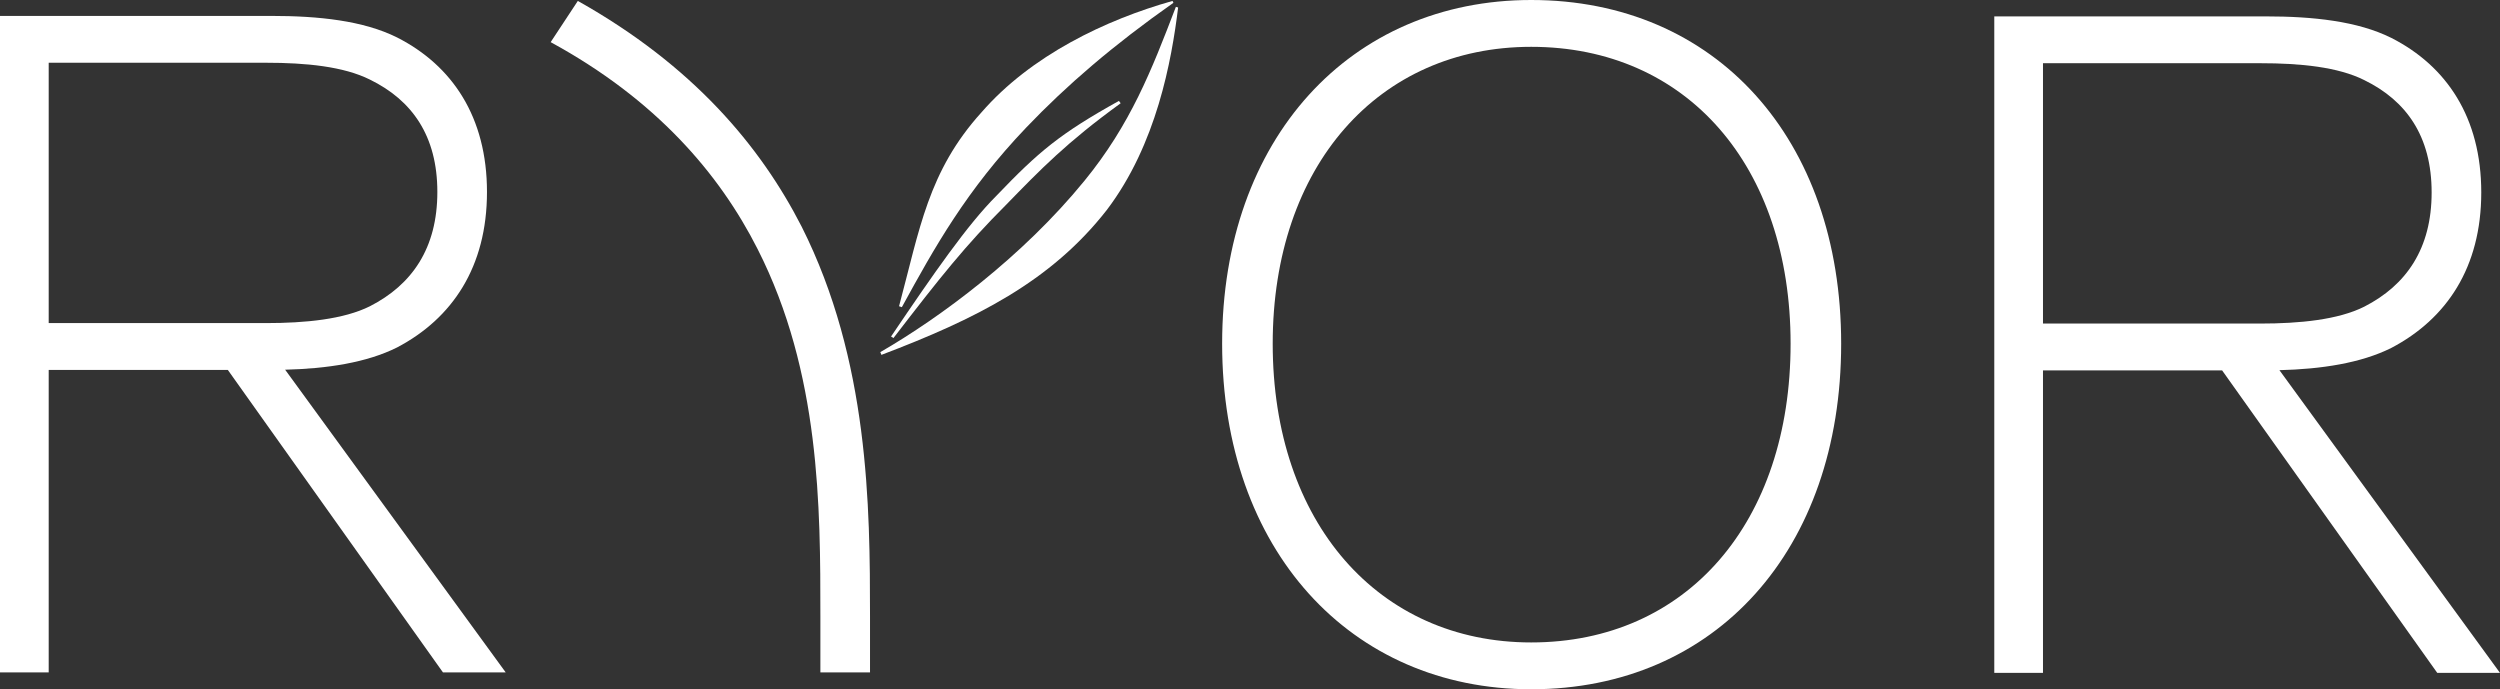
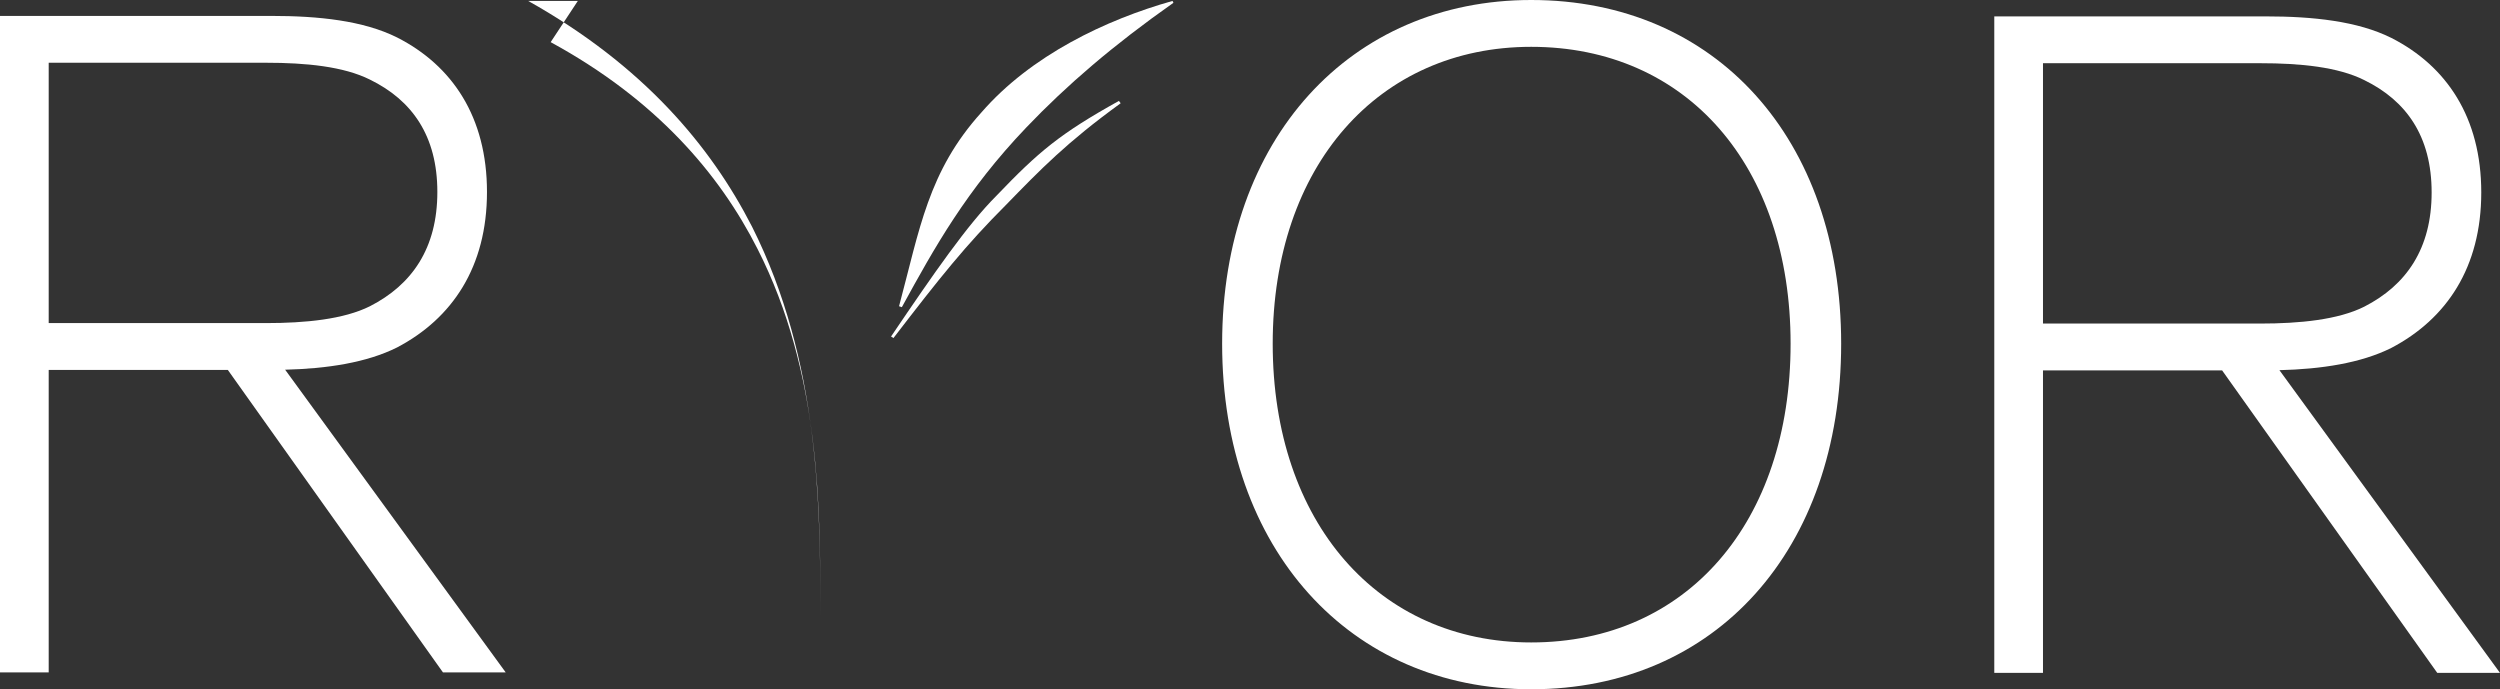
<svg xmlns="http://www.w3.org/2000/svg" id="Vrstva_2" viewBox="0 0 2500 689.267">
  <rect x="0" y="0" width="2500" height="689.267" fill="#333333" stroke="none" />
  <g id="Components">
    <g id="_80e1a5a6-07ca-4f41-9b2e-7186c63da9e6_5">
      <path d="m1005.806,205.094c34.581-35.515,60.767-62.636,114.862-101.841l-1.73-2.365c-59,32.778-80.354,50.825-122.496,94.841-29.032,29.032-62.308,77.094-105.387,140.777l2.372,1.572c46.825-60.873,72.111-92.714,112.38-132.984Z" style="fill:#fff; stroke-width:0px;" />
      <path d="m1026.41,127.365c40.269-42.143,87.094-82.412,147.031-124.555l-.937-1.873c-66.492,18.731-141.412,54.318-191.047,111.444-53.381,59-61.81,117.063-82.413,193.857l2.809.937c32.778-59.936,64.619-117.063,124.555-179.809Z" style="fill:#fff; stroke-width:0px;" />
      <path d="m397.078,347.443c55.254-29.031,89.904-80.539,89.904-155.459s-34.65-126.428-89.904-154.524c-33.714-16.857-78.666-21.54-125.492-21.54H0v656.49h48.698v-302.491h179.123l215.146,302.491h62.746l-220.569-302.704c41.871-1.033,81.493-7.043,111.934-22.263ZM48.698,62.745h217.269c40.27,0,77.73,3.747,103.952,16.857,42.142,20.603,67.428,56.19,67.428,112.381s-25.286,92.714-67.428,114.253c-26.222,13.111-64.619,16.857-103.952,16.857H48.698V62.745Z" style="fill:#fff; stroke-width:0px;" />
-       <path d="m577.824.936l-27.159,41.206c104.888,57.127,168.571,131.111,206.968,206.968,62.746,123.618,62.746,258.476,62.746,367.11v56.19h49.635v-56.19c0-109.571-.937-255.666-68.365-389.586-41.206-80.539-108.634-161.079-223.824-225.698Z" style="fill:#fff; stroke-width:0px;" />
+       <path d="m577.824.936l-27.159,41.206c104.888,57.127,168.571,131.111,206.968,206.968,62.746,123.618,62.746,258.476,62.746,367.11v56.19v-56.19c0-109.571-.937-255.666-68.365-389.586-41.206-80.539-108.634-161.079-223.824-225.698Z" style="fill:#fff; stroke-width:0px;" />
      <path d="m1531.185,0c-180.745,0-309.046,138.602-309.046,343.697,0,206.031,128.301,345.57,309.046,345.57,184.491,0,309.983-139.539,309.983-345.57C1841.168,138.602,1715.677,0,1531.185,0Zm0,642.442c-152.65,0-258.475-119.872-258.475-298.745,0-177.936,105.825-296.872,258.475-296.872,155.46,0,259.412,118.936,259.412,296.872,0,178.873-103.952,298.745-259.412,298.745Z" style="fill:#fff; stroke-width:0px;" />
-       <path d="m1084.473,180.745c-61.809,75.857-144.222,136.73-204.158,171.38l1.096,2.749c93.65-35.587,169.348-72.987,225.538-145.097,49.635-65.555,64.619-148.905,71.174-202.285l-2.247-.661c-24.349,63.682-45.515,117.724-91.404,173.914Z" style="fill:#fff; stroke-width:0px;" />
      <path d="m2391.365,347.911c55.254-29.032,89.904-80.539,89.904-155.46s-34.65-126.428-89.904-154.524c-33.714-16.857-78.666-21.54-125.492-21.54h-271.586v656.49h48.698v-302.491h179.123l215.146,302.491h62.746l-220.569-302.704c41.871-1.032,81.493-7.042,111.934-22.263ZM2042.985,63.214h217.269c40.27,0,77.73,3.746,103.952,16.857,42.142,20.603,67.428,56.19,67.428,112.38s-25.286,92.714-67.428,114.253c-26.222,13.111-64.619,16.857-103.952,16.857h-217.269V63.214Z" style="fill:#fff; stroke-width:0px;" />
    </g>
  </g>
</svg>